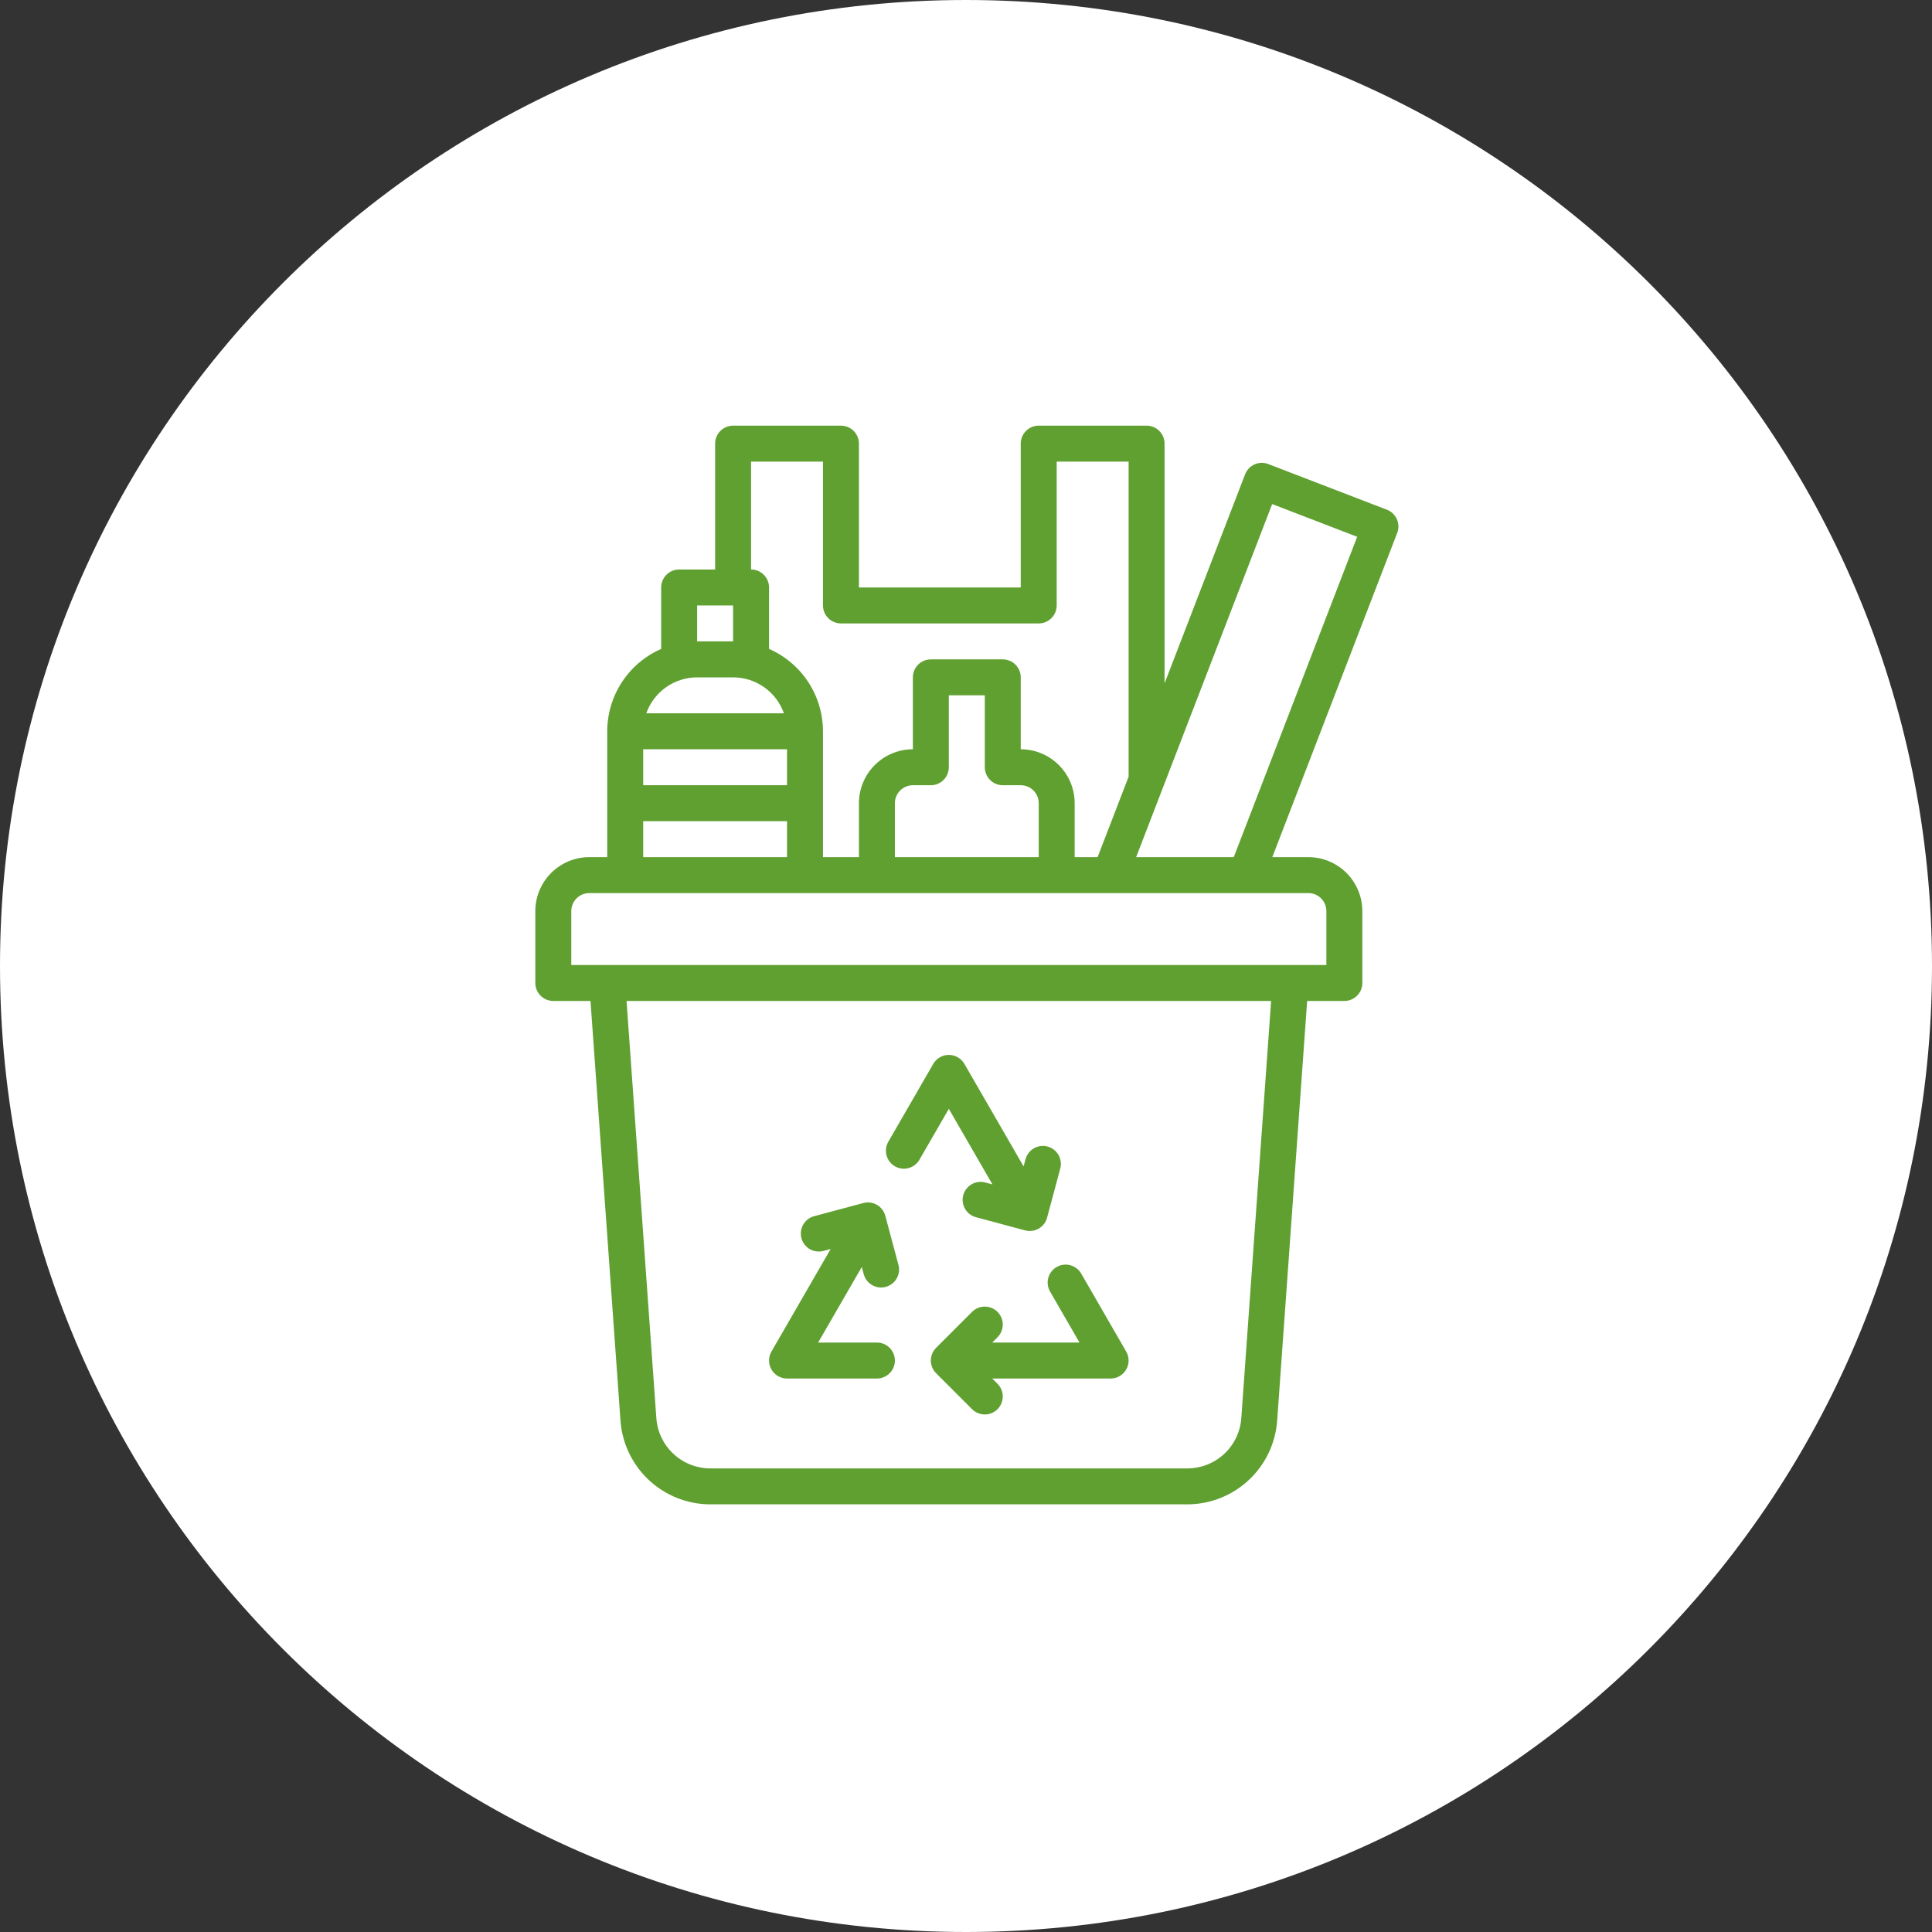
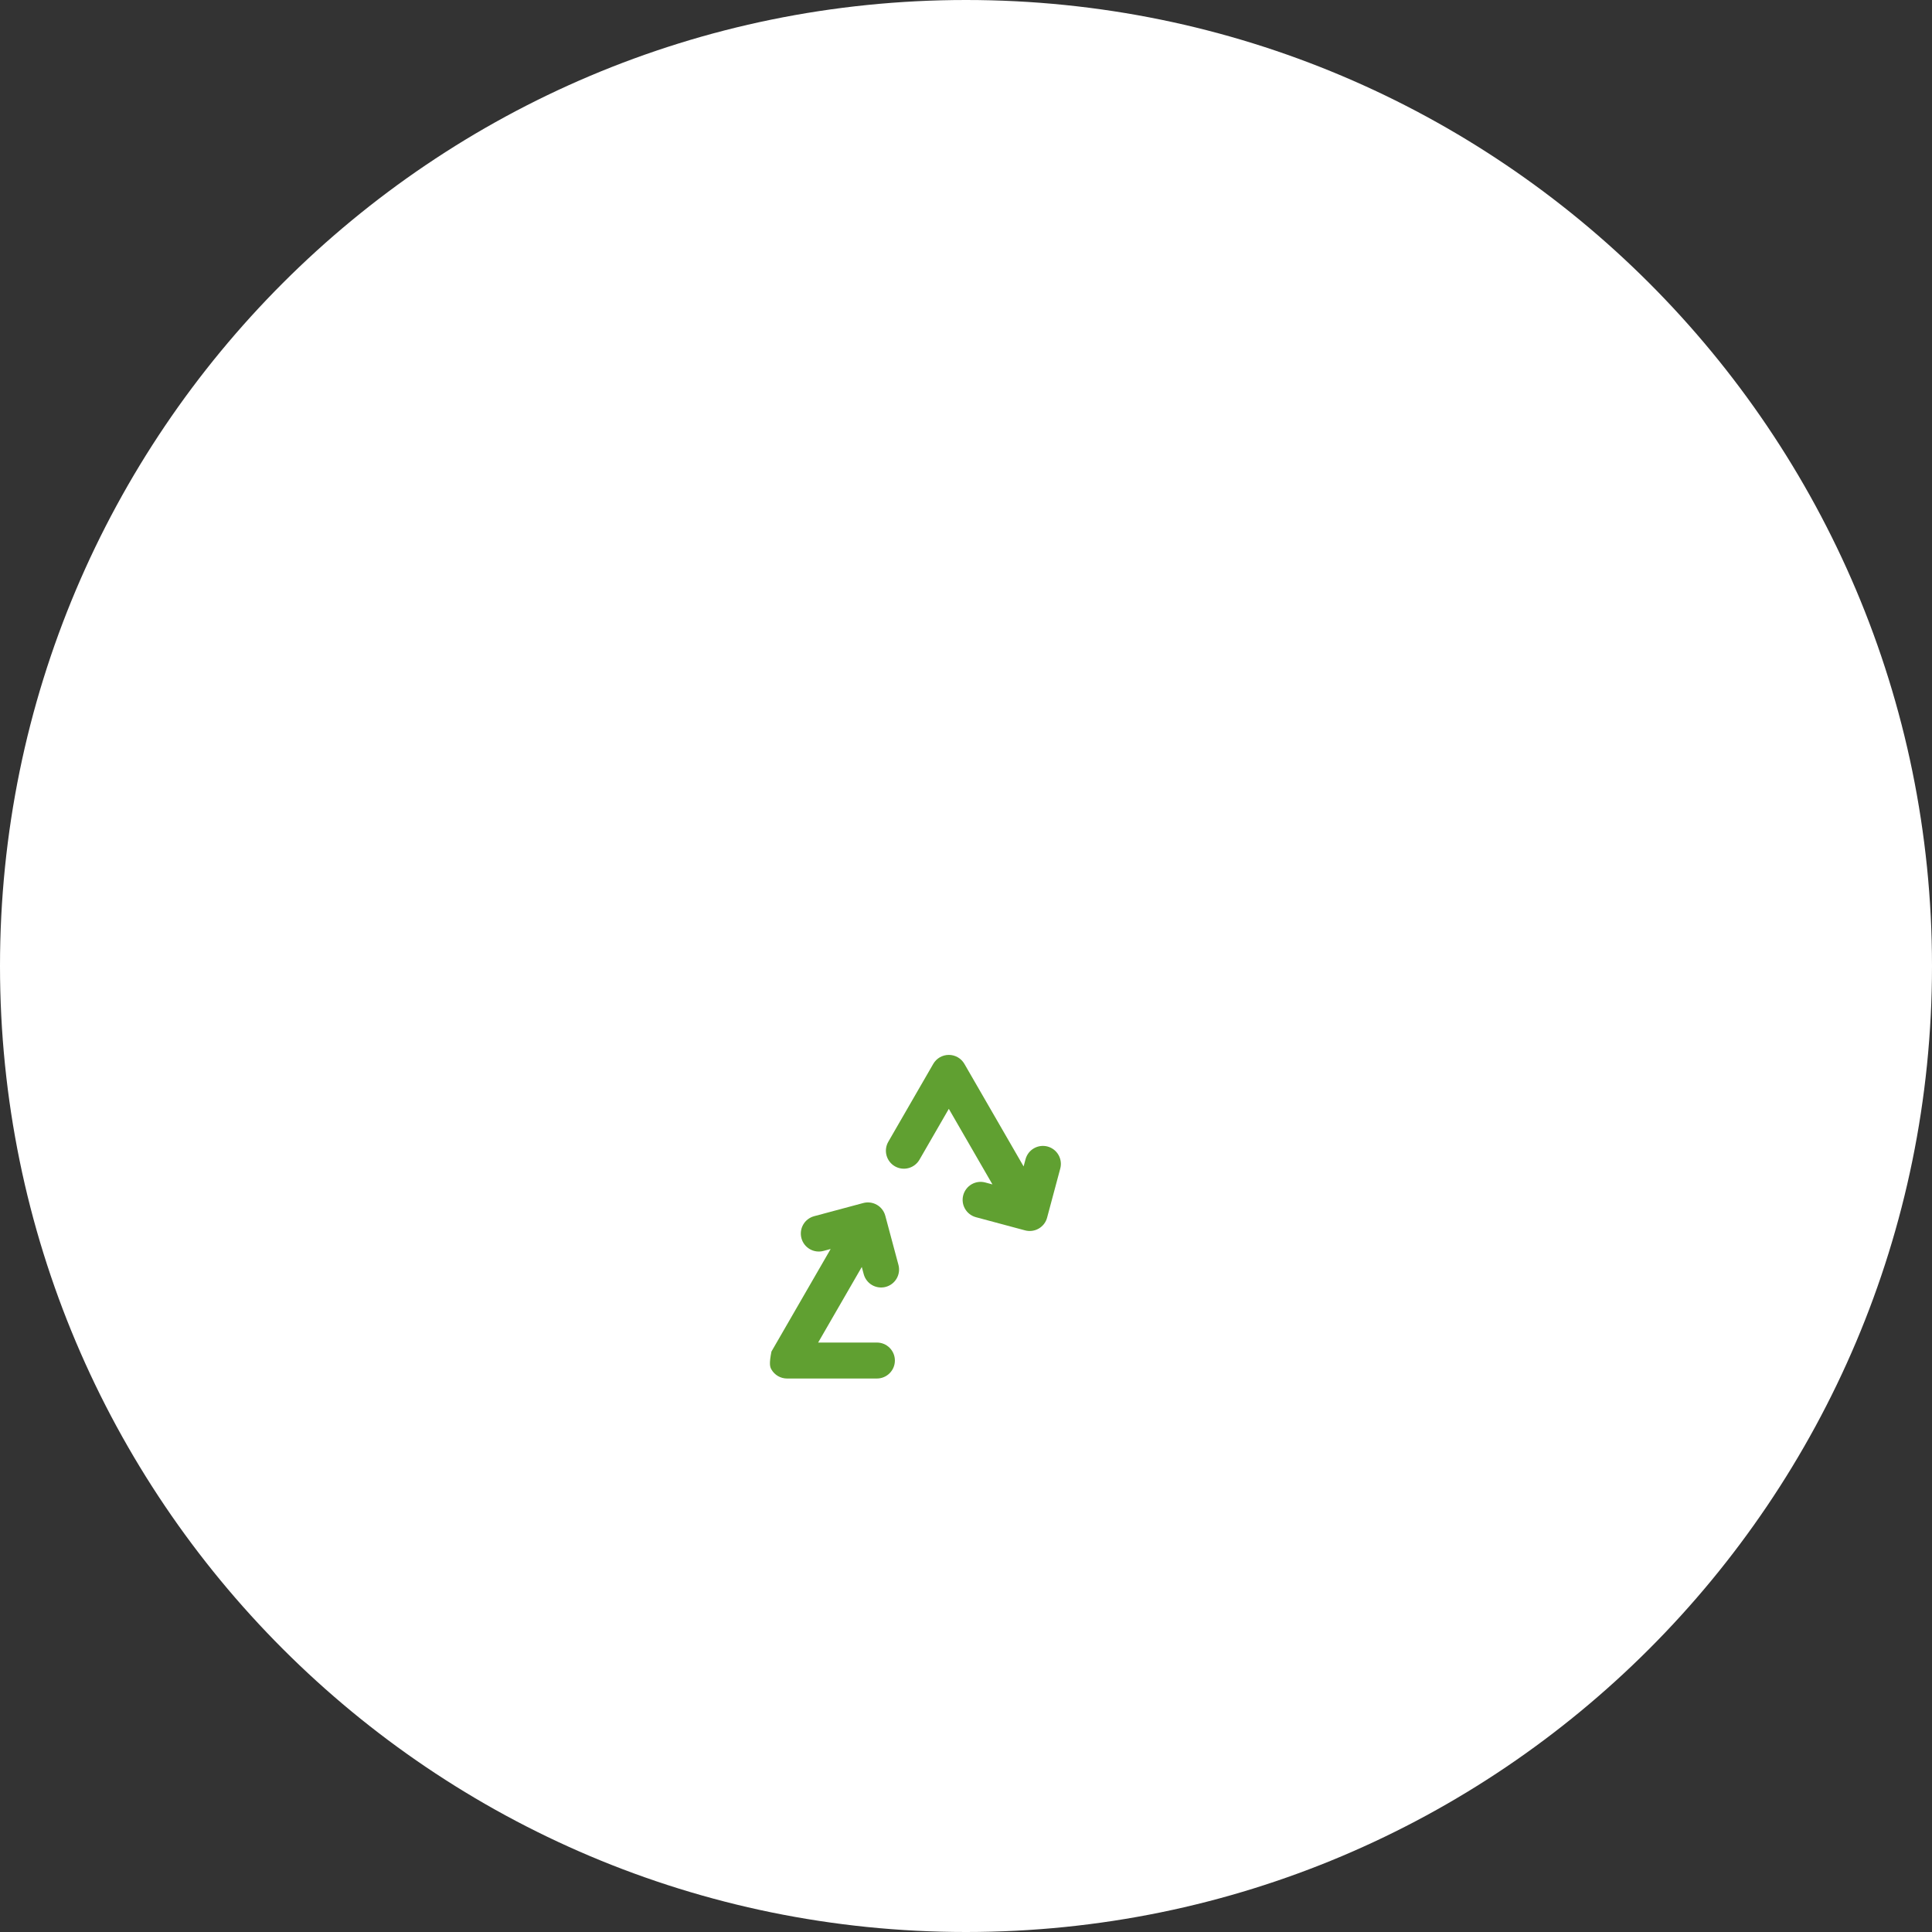
<svg xmlns="http://www.w3.org/2000/svg" width="120" height="120" viewBox="0 0 120 120" fill="none">
  <rect x="0" y="0" width="120" height="120" fill="#333333" stroke="none" />
  <path d="M60 120C93.137 120 120 93.137 120 60C120 26.863 93.137 0 60 0C26.863 0 0 26.863 0 60C0 93.137 26.863 120 60 120Z" fill="white" />
-   <path d="M34.367 62.172H36.677L38.54 88.253C38.645 89.659 39.277 90.975 40.31 91.936C41.342 92.897 42.699 93.434 44.11 93.438H73.757C75.168 93.434 76.525 92.897 77.557 91.936C78.59 90.975 79.221 89.659 79.326 88.253L81.19 62.172H83.5C83.796 62.172 84.08 62.054 84.29 61.844C84.499 61.635 84.617 61.351 84.617 61.055V56.588C84.616 55.7 84.262 54.849 83.634 54.221C83.006 53.593 82.155 53.239 81.267 53.238H79.026L86.782 33.103C86.835 32.966 86.86 32.82 86.857 32.673C86.853 32.527 86.82 32.382 86.761 32.248C86.701 32.114 86.616 31.993 86.51 31.892C86.404 31.791 86.278 31.712 86.142 31.659L78.777 28.823C78.501 28.716 78.194 28.724 77.923 28.844C77.652 28.965 77.44 29.187 77.334 29.464L72.333 42.445V27.555C72.333 27.259 72.216 26.975 72.006 26.765C71.797 26.556 71.513 26.438 71.217 26.438H64.517C64.221 26.438 63.937 26.556 63.727 26.765C63.518 26.975 63.4 27.259 63.4 27.555V36.488H53.35V27.555C53.35 27.259 53.232 26.975 53.023 26.765C52.813 26.556 52.529 26.438 52.233 26.438H45.533C45.237 26.438 44.953 26.556 44.744 26.765C44.534 26.975 44.417 27.259 44.417 27.555V35.372H42.183C41.887 35.372 41.603 35.489 41.394 35.699C41.184 35.908 41.067 36.192 41.067 36.488V40.306C40.072 40.741 39.225 41.457 38.63 42.365C38.035 43.274 37.718 44.336 37.717 45.422V53.238H36.6C35.712 53.239 34.86 53.593 34.232 54.221C33.604 54.849 33.251 55.7 33.25 56.588V61.055C33.25 61.351 33.368 61.635 33.577 61.844C33.786 62.054 34.071 62.172 34.367 62.172ZM77.099 88.094C77.036 88.938 76.657 89.727 76.037 90.304C75.418 90.88 74.603 91.202 73.757 91.205H44.11C43.263 91.202 42.449 90.88 41.83 90.303C41.21 89.727 40.831 88.938 40.768 88.094L38.916 62.172H78.951L77.099 88.094ZM79.017 31.308L84.297 33.342L76.632 53.238H70.568L79.017 31.308ZM46.65 28.672H51.117V37.605C51.117 37.901 51.234 38.185 51.444 38.395C51.653 38.604 51.937 38.722 52.233 38.722H64.517C64.813 38.722 65.097 38.604 65.306 38.395C65.516 38.185 65.633 37.901 65.633 37.605V28.672H70.1V48.241L68.175 53.238H66.75V49.888C66.749 49 66.396 48.149 65.768 47.52C65.14 46.892 64.288 46.539 63.4 46.538V42.072C63.4 41.775 63.282 41.491 63.073 41.282C62.864 41.072 62.58 40.955 62.283 40.955H57.817C57.52 40.955 57.236 41.072 57.027 41.282C56.818 41.491 56.7 41.775 56.7 42.072V46.538C55.812 46.539 54.96 46.892 54.332 47.52C53.704 48.149 53.351 49 53.35 49.888V53.238H51.117V45.422C51.115 44.336 50.798 43.274 50.203 42.365C49.608 41.457 48.762 40.741 47.767 40.306V36.488C47.767 36.192 47.649 35.908 47.44 35.699C47.23 35.489 46.946 35.372 46.65 35.372V28.672ZM62.283 48.772H63.4C63.696 48.772 63.98 48.89 64.189 49.099C64.399 49.308 64.516 49.592 64.517 49.888V53.238H55.583V49.888C55.584 49.592 55.701 49.308 55.911 49.099C56.12 48.89 56.404 48.772 56.7 48.772H57.817C58.113 48.772 58.397 48.654 58.606 48.444C58.816 48.235 58.933 47.951 58.933 47.655V43.188H61.167V47.655C61.167 47.951 61.284 48.235 61.494 48.444C61.703 48.654 61.987 48.772 62.283 48.772ZM48.883 46.538V48.772H39.95V46.538H48.883ZM43.3 37.605H45.533V39.838H43.3V37.605ZM43.3 42.072H45.533C46.226 42.072 46.901 42.288 47.467 42.687C48.032 43.087 48.46 43.652 48.691 44.305H40.142C40.374 43.652 40.801 43.087 41.367 42.687C41.932 42.288 42.608 42.072 43.3 42.072ZM39.95 51.005H48.883V53.238H39.95V51.005ZM35.483 56.588C35.484 56.292 35.601 56.008 35.811 55.799C36.02 55.59 36.304 55.472 36.6 55.472H81.267C81.563 55.472 81.847 55.59 82.056 55.799C82.265 56.008 82.383 56.292 82.383 56.588V59.938H35.483V56.588Z" fill="#60A031" />
-   <path d="M48.883 85.622H54.467C54.763 85.622 55.047 85.504 55.256 85.294C55.466 85.085 55.583 84.801 55.583 84.505C55.583 84.209 55.466 83.925 55.256 83.715C55.047 83.506 54.763 83.388 54.467 83.388H50.817L53.527 78.694L53.647 79.141C53.685 79.283 53.751 79.415 53.84 79.532C53.929 79.648 54.04 79.746 54.167 79.819C54.294 79.892 54.435 79.94 54.58 79.959C54.725 79.978 54.873 79.969 55.015 79.931C55.156 79.893 55.289 79.827 55.406 79.738C55.522 79.649 55.62 79.537 55.693 79.41C55.766 79.283 55.814 79.143 55.833 78.998C55.852 78.852 55.842 78.705 55.804 78.563L54.987 75.512C54.949 75.37 54.884 75.238 54.794 75.121C54.705 75.005 54.594 74.907 54.467 74.834C54.34 74.761 54.199 74.713 54.054 74.694C53.908 74.675 53.761 74.684 53.619 74.722L50.568 75.54C50.282 75.617 50.038 75.804 49.89 76.06C49.742 76.317 49.702 76.622 49.779 76.908C49.855 77.194 50.042 77.438 50.299 77.586C50.555 77.734 50.86 77.774 51.146 77.697L51.593 77.578L47.916 83.947C47.818 84.116 47.767 84.309 47.767 84.505C47.767 84.701 47.818 84.894 47.916 85.063C48.014 85.233 48.155 85.374 48.325 85.472C48.495 85.57 48.687 85.622 48.883 85.622Z" fill="#60A031" />
+   <path d="M48.883 85.622H54.467C54.763 85.622 55.047 85.504 55.256 85.294C55.466 85.085 55.583 84.801 55.583 84.505C55.583 84.209 55.466 83.925 55.256 83.715C55.047 83.506 54.763 83.388 54.467 83.388H50.817L53.527 78.694L53.647 79.141C53.685 79.283 53.751 79.415 53.84 79.532C53.929 79.648 54.04 79.746 54.167 79.819C54.294 79.892 54.435 79.94 54.58 79.959C54.725 79.978 54.873 79.969 55.015 79.931C55.156 79.893 55.289 79.827 55.406 79.738C55.522 79.649 55.62 79.537 55.693 79.41C55.766 79.283 55.814 79.143 55.833 78.998C55.852 78.852 55.842 78.705 55.804 78.563L54.987 75.512C54.949 75.37 54.884 75.238 54.794 75.121C54.705 75.005 54.594 74.907 54.467 74.834C54.34 74.761 54.199 74.713 54.054 74.694C53.908 74.675 53.761 74.684 53.619 74.722L50.568 75.54C50.282 75.617 50.038 75.804 49.89 76.06C49.742 76.317 49.702 76.622 49.779 76.908C49.855 77.194 50.042 77.438 50.299 77.586C50.555 77.734 50.86 77.774 51.146 77.697L51.593 77.578L47.916 83.947C47.767 84.701 47.818 84.894 47.916 85.063C48.014 85.233 48.155 85.374 48.325 85.472C48.495 85.57 48.687 85.622 48.883 85.622Z" fill="#60A031" />
  <path d="M55.583 72.441C55.84 72.589 56.145 72.629 56.431 72.552C56.717 72.475 56.961 72.288 57.109 72.032L58.933 68.872C59.476 69.812 60.323 71.279 61.643 73.566L61.197 73.446C61.055 73.408 60.907 73.398 60.762 73.417C60.617 73.436 60.476 73.484 60.349 73.557C60.222 73.631 60.111 73.728 60.022 73.845C59.932 73.961 59.867 74.094 59.829 74.235C59.791 74.377 59.781 74.525 59.8 74.67C59.82 74.816 59.867 74.956 59.941 75.083C60.014 75.21 60.111 75.321 60.228 75.41C60.344 75.499 60.477 75.565 60.619 75.603L63.669 76.421C63.811 76.459 63.959 76.468 64.104 76.449C64.25 76.43 64.39 76.383 64.517 76.309C64.644 76.236 64.756 76.138 64.845 76.022C64.934 75.906 65 75.773 65.037 75.631L65.855 72.58C65.893 72.438 65.903 72.291 65.883 72.145C65.864 72 65.817 71.86 65.743 71.733C65.67 71.606 65.572 71.494 65.456 71.405C65.34 71.316 65.207 71.25 65.065 71.212C64.924 71.174 64.776 71.165 64.63 71.184C64.485 71.203 64.345 71.251 64.218 71.324C64.091 71.397 63.98 71.495 63.89 71.611C63.801 71.728 63.736 71.86 63.698 72.002L63.578 72.449C62.096 69.883 59.921 66.115 59.901 66.081C59.803 65.91 59.662 65.769 59.492 65.671C59.322 65.573 59.13 65.522 58.933 65.522C58.737 65.522 58.545 65.573 58.375 65.671C58.205 65.769 58.064 65.91 57.966 66.08L55.175 70.915C55.026 71.172 54.986 71.477 55.063 71.763C55.14 72.049 55.327 72.293 55.583 72.441Z" fill="#60A031" />
-   <path d="M65.225 80.228L67.049 83.388H61.629L61.956 83.061C62.166 82.852 62.283 82.568 62.283 82.272C62.283 81.975 62.166 81.691 61.956 81.482C61.747 81.272 61.463 81.155 61.167 81.155C60.87 81.155 60.587 81.272 60.377 81.482L58.144 83.715C58.04 83.819 57.958 83.942 57.902 84.078C57.846 84.213 57.817 84.358 57.817 84.505C57.817 84.651 57.846 84.797 57.902 84.932C57.958 85.068 58.04 85.191 58.144 85.294L60.377 87.528C60.587 87.737 60.87 87.855 61.167 87.855C61.463 87.855 61.747 87.737 61.956 87.528C62.166 87.318 62.283 87.034 62.283 86.738C62.283 86.442 62.166 86.158 61.956 85.949L61.629 85.622H68.983C69.179 85.622 69.372 85.57 69.542 85.472C69.711 85.374 69.852 85.233 69.95 85.063C70.048 84.894 70.1 84.701 70.1 84.505C70.1 84.309 70.048 84.116 69.95 83.947L67.159 79.111C67.086 78.983 66.989 78.871 66.872 78.781C66.756 78.69 66.623 78.624 66.481 78.585C66.338 78.547 66.19 78.537 66.044 78.556C65.898 78.575 65.757 78.623 65.63 78.696C65.502 78.77 65.39 78.868 65.301 78.985C65.212 79.102 65.146 79.235 65.108 79.378C65.071 79.52 65.062 79.668 65.082 79.814C65.102 79.96 65.15 80.101 65.225 80.228Z" fill="#60A031" />
</svg>